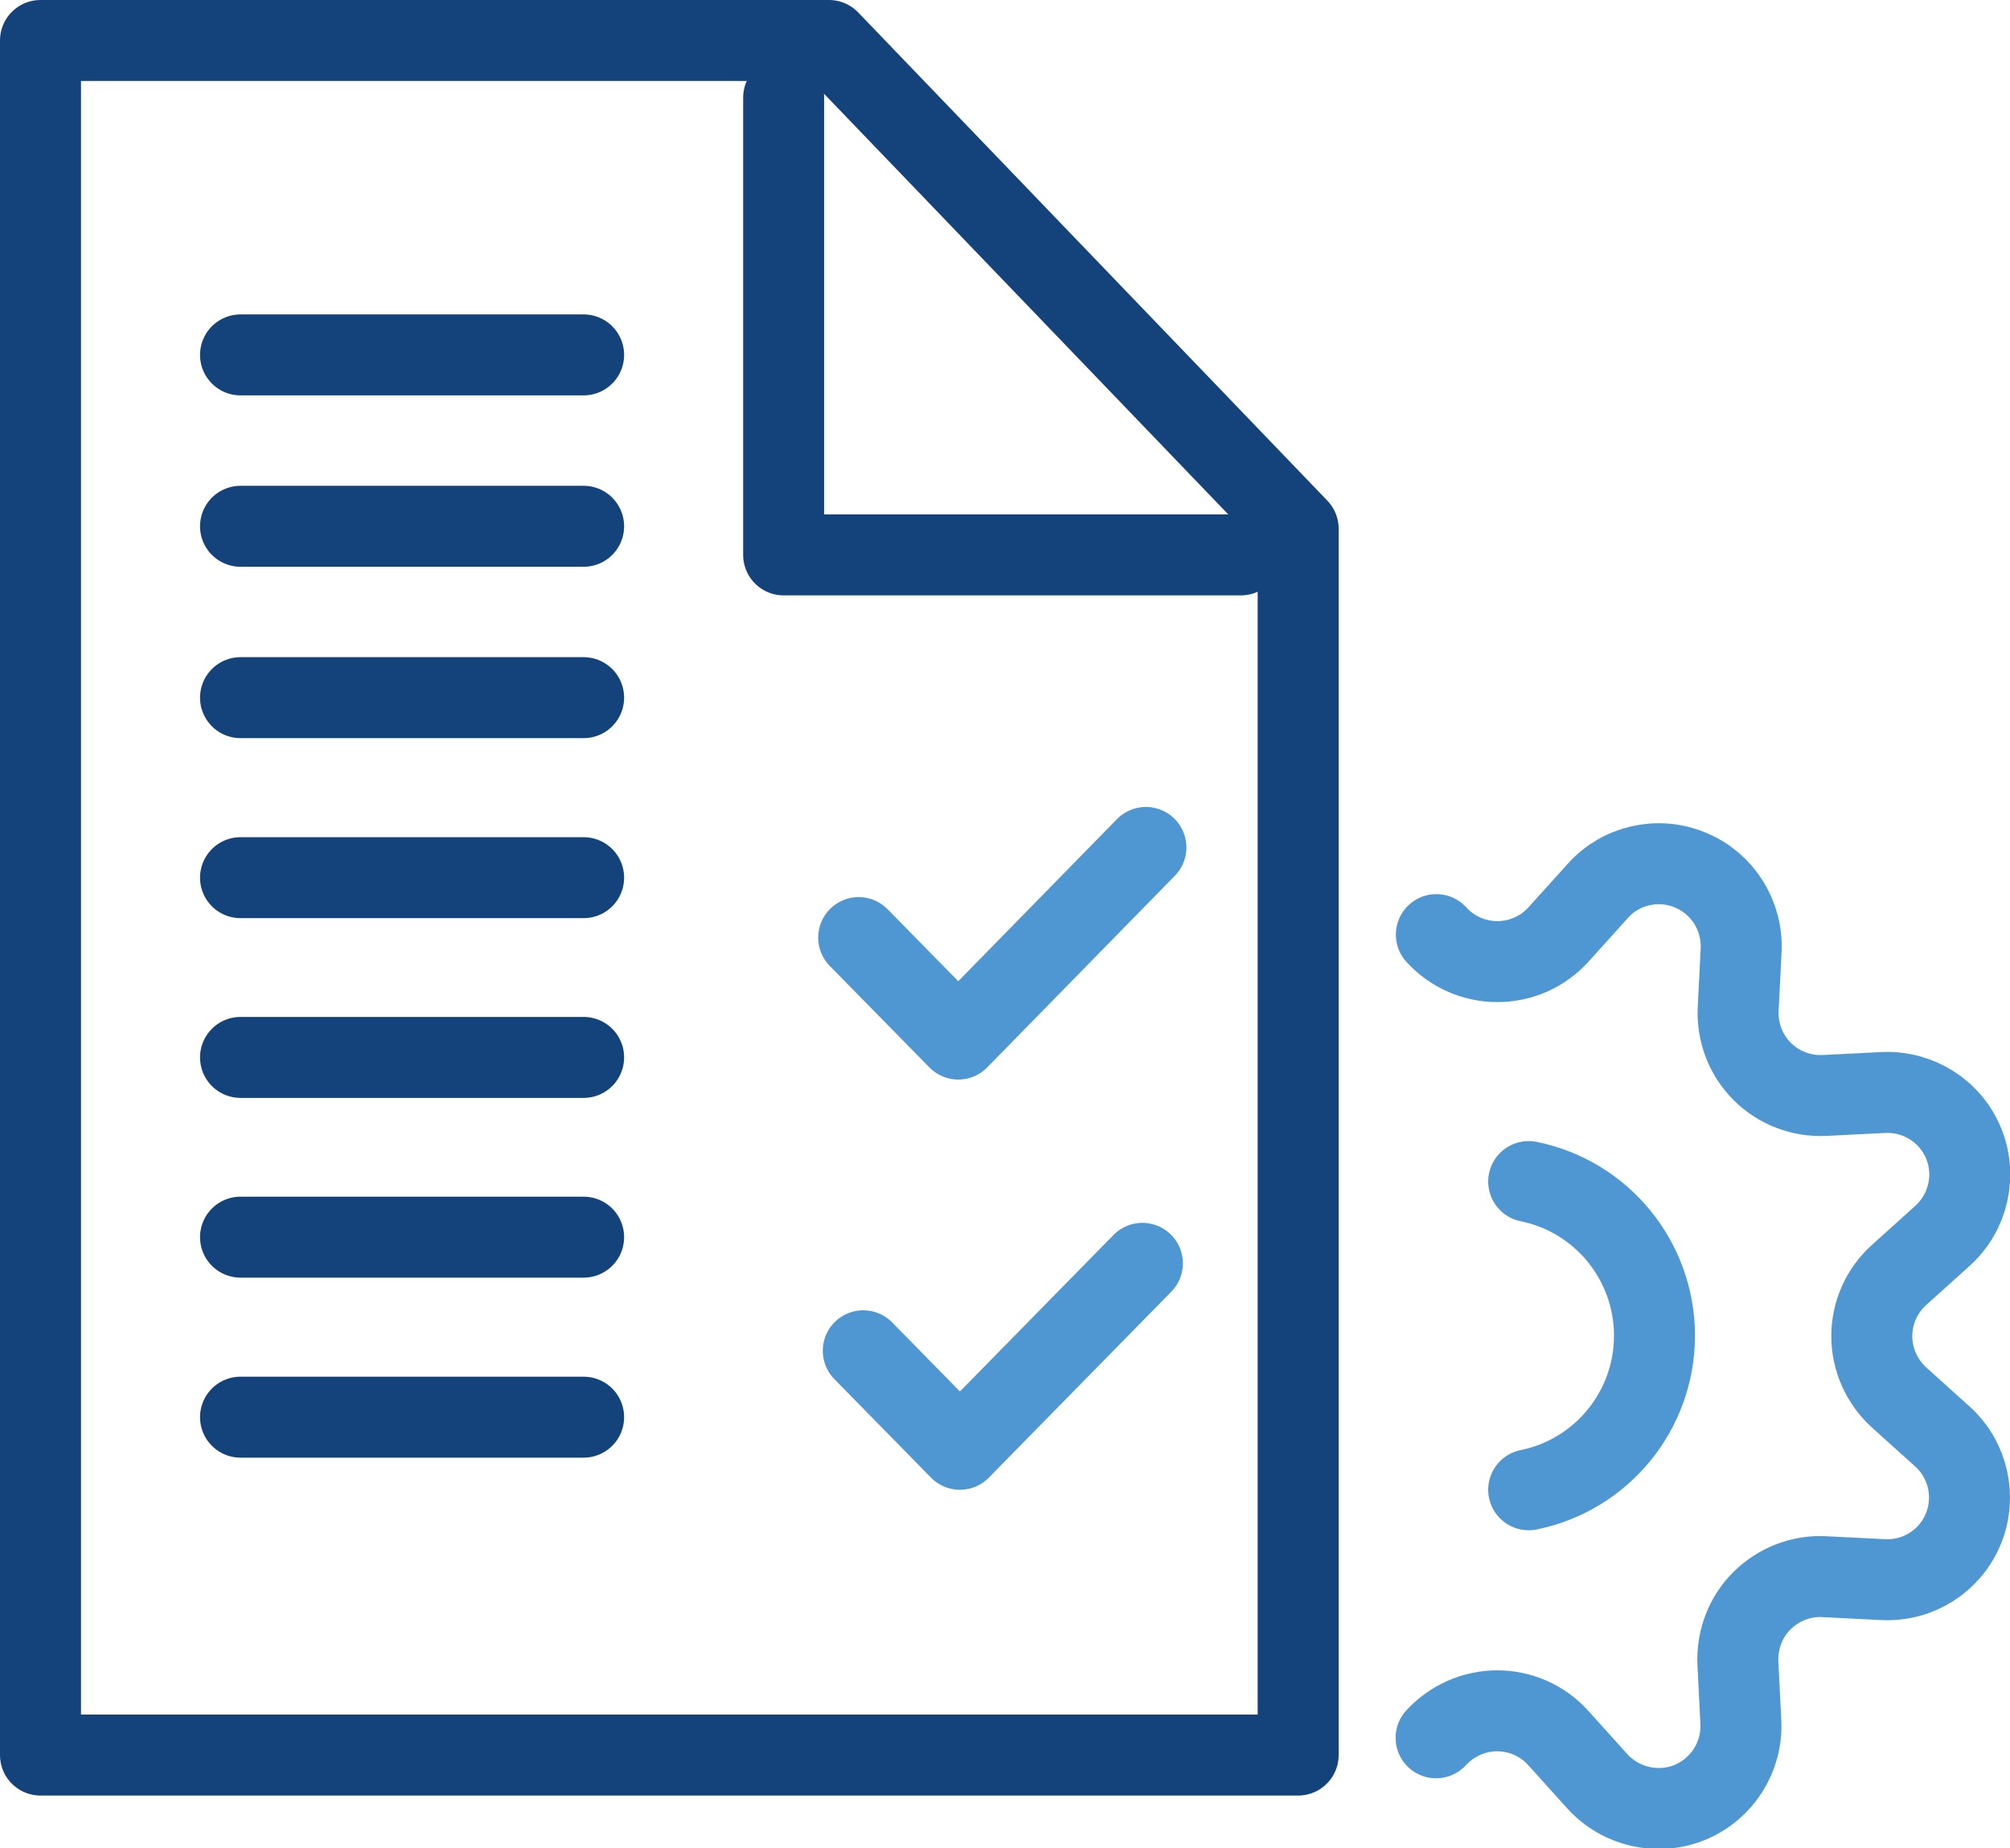
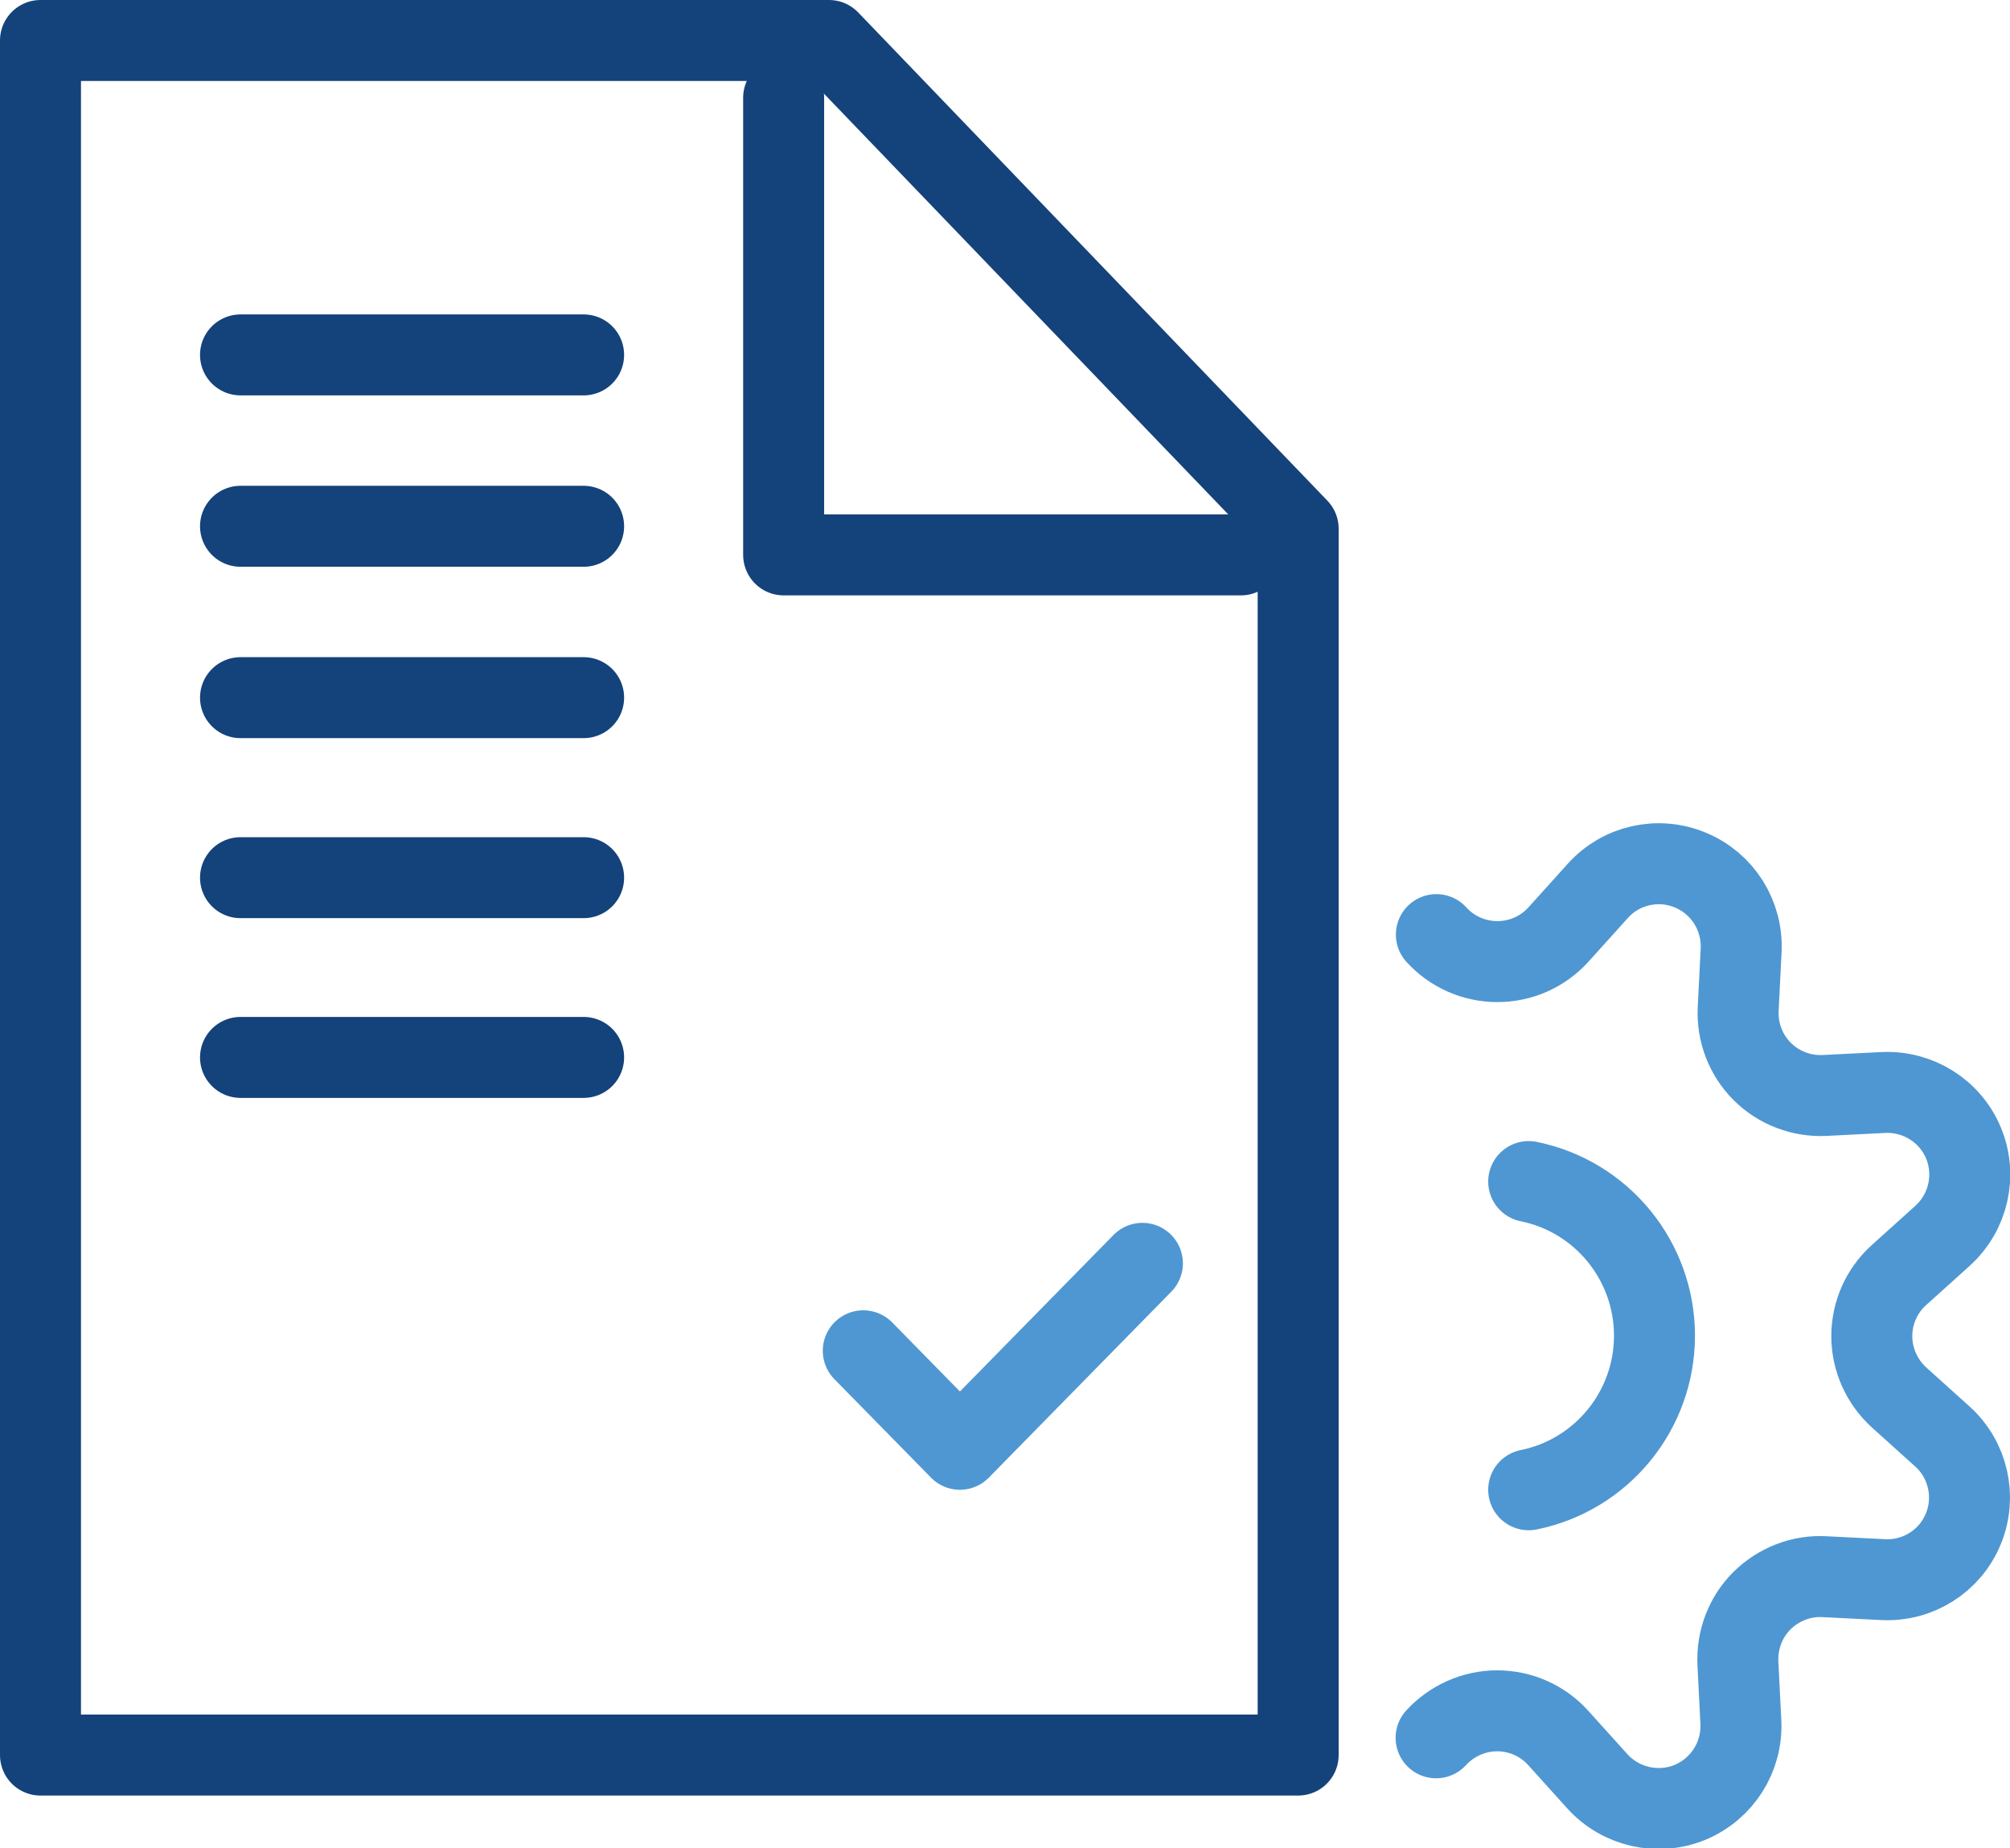
<svg xmlns="http://www.w3.org/2000/svg" id="Layer_2" viewBox="0 0 74.46 68.48">
  <defs>
    <style>.cls-1{stroke:#4e97d2;}.cls-1,.cls-2,.cls-3{fill:none;stroke-linejoin:round;stroke-width:3px;}.cls-1,.cls-3{stroke-linecap:round;}.cls-2,.cls-3{stroke:#14427b;}</style>
  </defs>
  <g id="Layer_1-2">
    <path id="Shape_1098" class="cls-1" d="M53.21,34.63c.58.64,1.4,1,2.26,1s1.68-.36,2.26-1l1.46-1.62c.86-.96,2.24-1.27,3.43-.77,1.19.49,1.94,1.68,1.88,2.97l-.11,2.18c-.04.86.28,1.7.89,2.31.61.61,1.45.93,2.31.89l2.18-.11c1.29-.06,2.48.69,2.97,1.88s.18,2.56-.78,3.43l-1.62,1.46c-.64.58-1,1.4-1,2.26s.37,1.68,1,2.26l1.62,1.46c.95.86,1.26,2.23.77,3.42-.49,1.19-1.67,1.94-2.96,1.88l-2.18-.11c-.86-.05-1.7.28-2.32.89-.61.61-.93,1.45-.89,2.32l.11,2.18c.06,1.29-.69,2.47-1.88,2.97-1.19.49-2.56.18-3.43-.77l-1.46-1.62c-.58-.64-1.4-1-2.26-1s-1.68.37-2.26,1" />
    <path id="Shape_1099" class="cls-1" d="M56.63,43.78c2.71.55,4.66,2.94,4.66,5.71s-1.95,5.16-4.66,5.71" />
    <polygon class="cls-2" points="1.5 65.03 13.15 65.03 24.8 65.03 36.44 65.03 48.09 65.03 48.09 49.15 48.09 33.27 48.09 19.59 30.71 1.5 24.8 1.5 13.15 1.5 1.5 1.5 1.5 17.38 1.5 33.27 1.5 49.15 1.5 65.03" />
    <polyline class="cls-3" points="29.03 3.62 29.03 20.56 45.97 20.56" />
    <line class="cls-3" x1="8.91" y1="25.85" x2="21.62" y2="25.85" />
    <line class="cls-3" x1="8.91" y1="19.5" x2="21.62" y2="19.5" />
    <line class="cls-3" x1="8.91" y1="13.15" x2="21.62" y2="13.15" />
    <line class="cls-3" x1="8.91" y1="32.52" x2="21.62" y2="32.52" />
    <line class="cls-3" x1="8.91" y1="39.18" x2="21.62" y2="39.18" />
-     <line class="cls-3" x1="8.91" y1="45.84" x2="21.62" y2="45.84" />
-     <line class="cls-3" x1="8.91" y1="52.51" x2="21.62" y2="52.51" />
    <polyline class="cls-1" points="42.32 46.81 35.56 53.7 31.98 50.05" />
-     <polyline class="cls-1" points="42.45 31.4 35.5 38.5 31.81 34.74" />
  </g>
</svg>